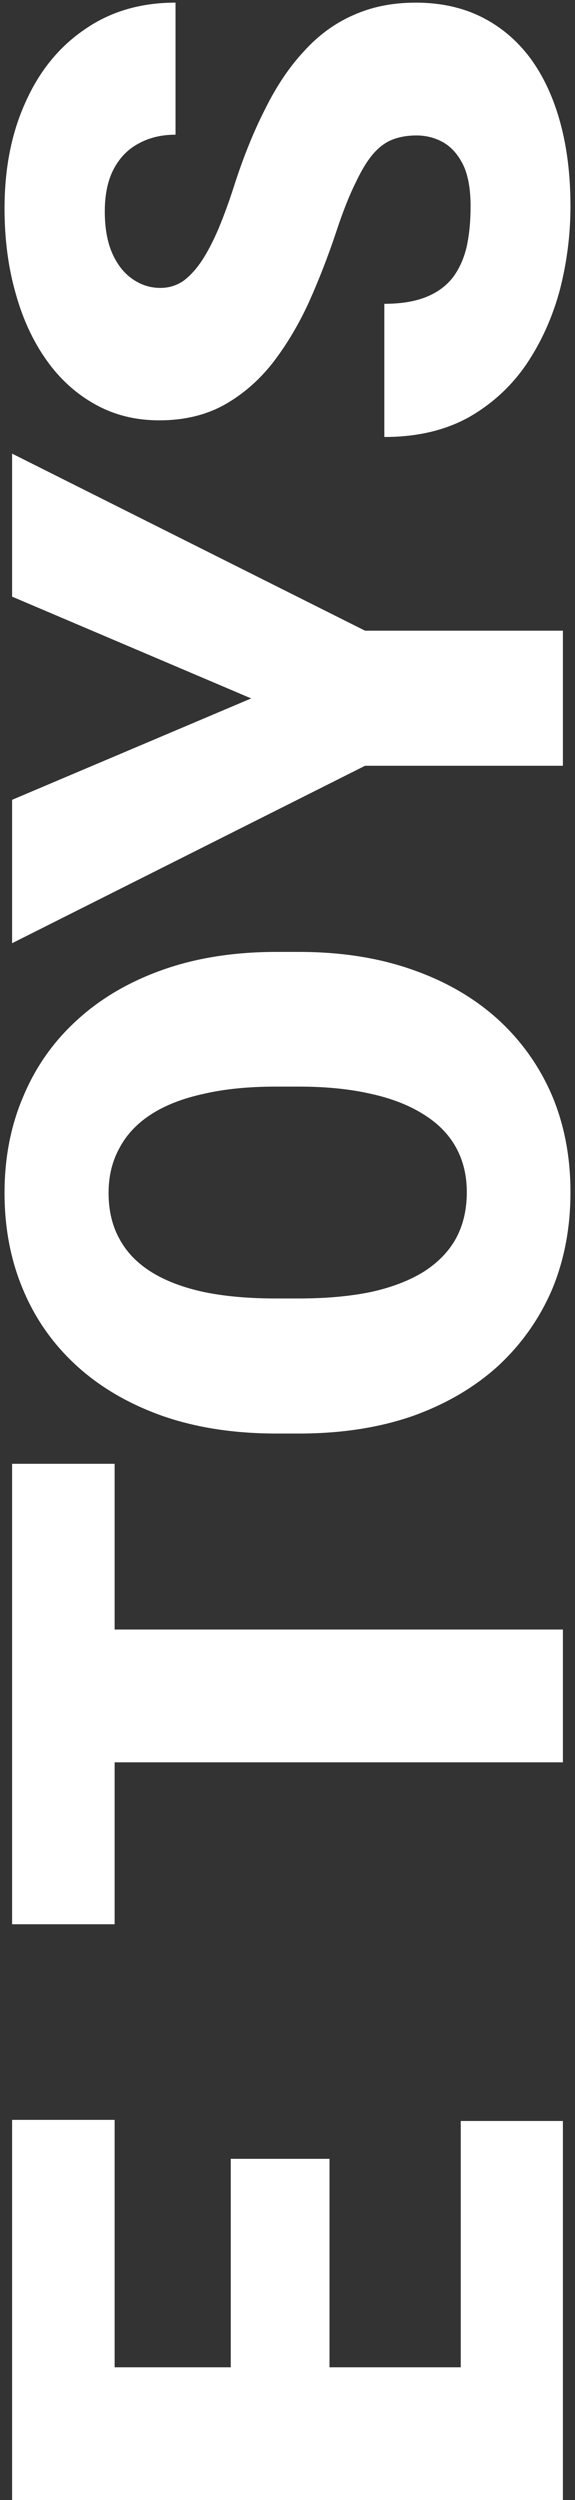
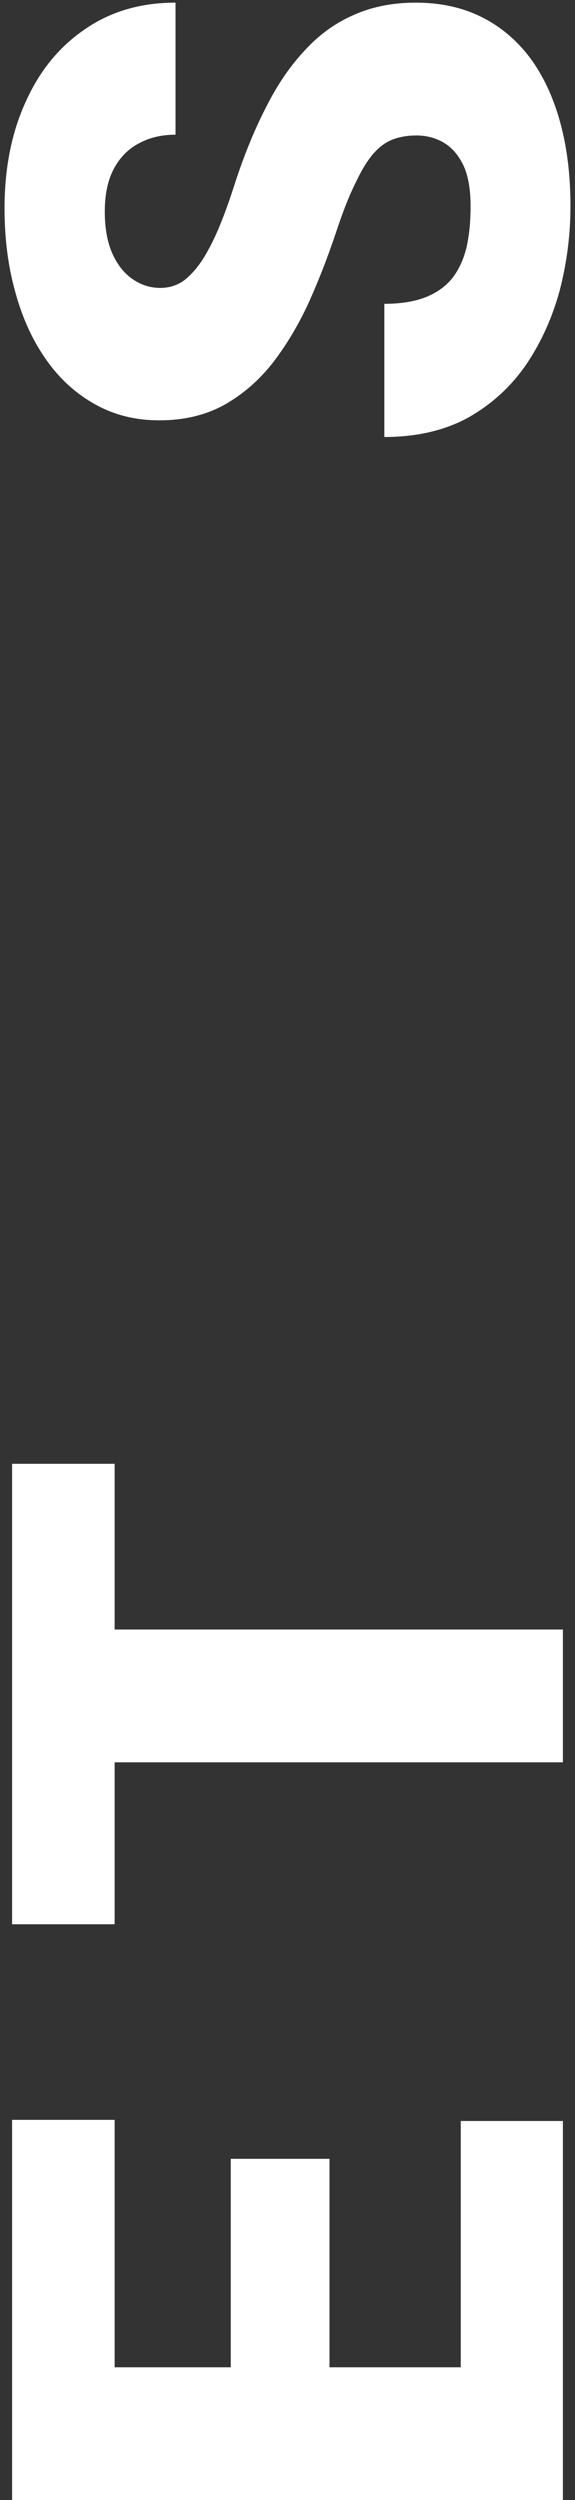
<svg xmlns="http://www.w3.org/2000/svg" width="95" height="413" viewBox="0 0 95 413" fill="none">
  <rect x="0" y="0" width="95" height="413" fill="#333333" stroke="none" />
  <path d="M68.812 22.375C67.396 22.375 66.125 22.583 65 23C63.833 23.417 62.75 24.188 61.75 25.312C60.75 26.438 59.75 28.062 58.75 30.188C57.708 32.271 56.625 35.021 55.5 38.438C54.167 42.438 52.667 46.292 51 50C49.292 53.708 47.312 57.021 45.062 59.938C42.771 62.854 40.104 65.167 37.062 66.875C33.979 68.583 30.396 69.438 26.312 69.438C22.396 69.438 18.875 68.562 15.75 66.812C12.583 65.062 9.896 62.625 7.688 59.5C5.438 56.333 3.729 52.625 2.562 48.375C1.354 44.125 0.75 39.479 0.75 34.438C0.75 27.771 1.917 21.896 4.25 16.812C6.542 11.688 9.812 7.688 14.062 4.812C18.271 1.896 23.25 0.437 29 0.437L29 22.25C26.708 22.25 24.688 22.729 22.938 23.688C21.188 24.604 19.812 26 18.812 27.875C17.812 29.75 17.312 32.104 17.312 34.938C17.312 37.688 17.729 40 18.562 41.875C19.396 43.75 20.521 45.167 21.938 46.125C23.312 47.083 24.833 47.562 26.5 47.562C27.875 47.562 29.125 47.188 30.25 46.438C31.333 45.646 32.354 44.542 33.312 43.125C34.271 41.667 35.188 39.917 36.062 37.875C36.938 35.792 37.792 33.458 38.625 30.875C40.167 26.042 41.896 21.75 43.812 18C45.688 14.208 47.833 11.021 50.25 8.438C52.625 5.812 55.333 3.833 58.375 2.5C61.417 1.125 64.854 0.437 68.688 0.437C72.771 0.437 76.396 1.229 79.562 2.812C82.729 4.396 85.417 6.667 87.625 9.625C89.792 12.583 91.438 16.125 92.562 20.25C93.688 24.375 94.25 28.979 94.25 34.062C94.25 38.729 93.667 43.333 92.5 47.875C91.292 52.375 89.458 56.458 87 60.125C84.5 63.792 81.312 66.729 77.438 68.938C73.521 71.104 68.875 72.188 63.5 72.188L63.5 50.188C66.167 50.188 68.417 49.833 70.25 49.125C72.083 48.417 73.562 47.375 74.688 46C75.771 44.625 76.562 42.938 77.062 40.938C77.521 38.938 77.75 36.646 77.75 34.062C77.75 31.271 77.354 29.021 76.562 27.312C75.729 25.604 74.646 24.354 73.312 23.562C71.938 22.771 70.438 22.375 68.812 22.375Z" fill="white" />
-   <path d="M2 132.125L41.5 115.375L2 98.562L2 74.938L60.312 104.187L93 104.187L93 126.5L60.312 126.5L2 155.812L2 132.125Z" fill="white" />
-   <path d="M45.688 157.25L49.375 157.25C56.333 157.25 62.583 158.229 68.125 160.187C73.625 162.104 78.333 164.833 82.25 168.375C86.125 171.917 89.104 176.104 91.188 180.937C93.229 185.771 94.25 191.104 94.25 196.937C94.25 202.812 93.229 208.187 91.188 213.062C89.104 217.896 86.125 222.104 82.25 225.687C78.333 229.229 73.625 231.979 68.125 233.937C62.583 235.854 56.333 236.812 49.375 236.812L45.688 236.812C38.729 236.812 32.479 235.854 26.938 233.937C21.396 231.979 16.688 229.25 12.812 225.75C8.896 222.208 5.917 218.021 3.875 213.187C1.792 208.312 0.75 202.938 0.75 197.062C0.75 191.229 1.792 185.896 3.875 181.062C5.917 176.187 8.896 171.979 12.812 168.437C16.688 164.896 21.396 162.146 26.938 160.187C32.479 158.229 38.729 157.25 45.688 157.25ZM49.375 179.5L45.562 179.5C41.062 179.5 37.104 179.896 33.688 180.687C30.229 181.437 27.333 182.562 25 184.062C22.667 185.562 20.917 187.417 19.75 189.625C18.542 191.792 17.938 194.271 17.938 197.062C17.938 199.979 18.542 202.521 19.75 204.687C20.917 206.854 22.667 208.667 25 210.125C27.333 211.583 30.229 212.687 33.688 213.437C37.104 214.146 41.062 214.5 45.562 214.5L49.375 214.5C53.833 214.5 57.792 214.146 61.25 213.437C64.667 212.687 67.562 211.583 69.938 210.125C72.312 208.625 74.104 206.792 75.312 204.625C76.521 202.417 77.125 199.854 77.125 196.937C77.125 194.146 76.521 191.667 75.312 189.5C74.104 187.333 72.312 185.521 69.938 184.062C67.562 182.562 64.667 181.437 61.25 180.687C57.792 179.896 53.833 179.5 49.375 179.5Z" fill="white" />
  <path d="M2 269.188L93 269.187L93 291.125L2 291.125L2 269.188ZM2 241.812L18.938 241.812L18.938 317.875L2 317.875L2 241.812Z" fill="white" />
  <path d="M76.125 350.375L93 350.375L93 398.875L76.125 398.875L76.125 350.375ZM2 391.062L93 391.062L93 413L2 413L2 391.062ZM38.125 356.625L54.438 356.625L54.438 398.875L38.125 398.875L38.125 356.625ZM2 350.188L18.938 350.187L18.938 398.875L2 398.875L2 350.188Z" fill="white" />
</svg>